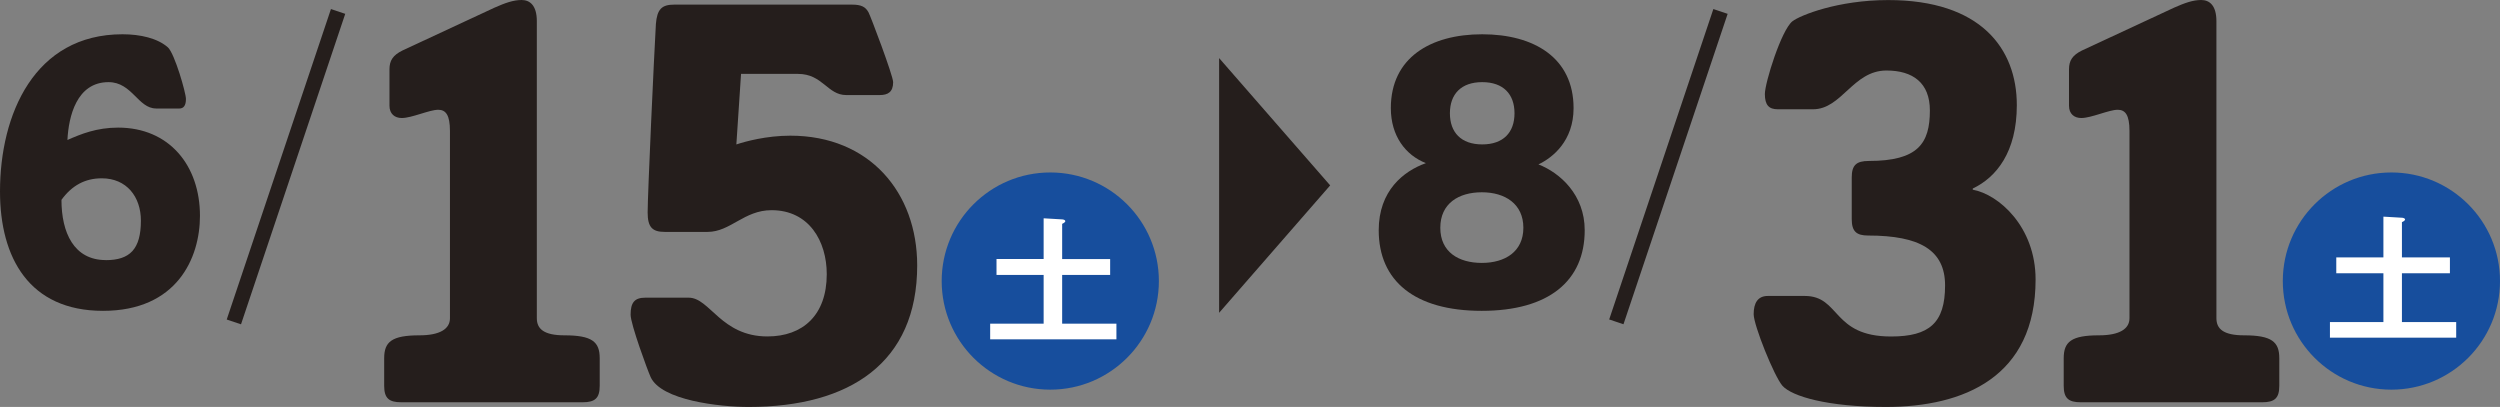
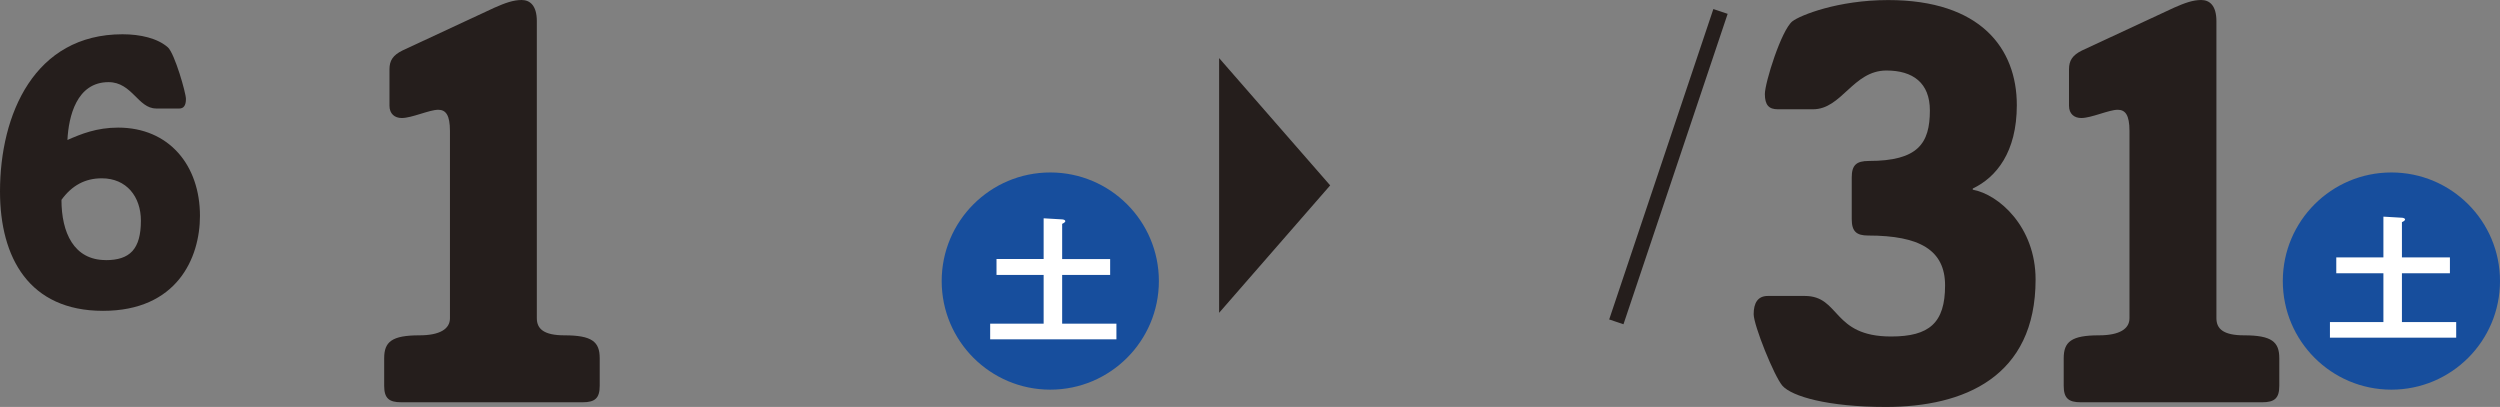
<svg xmlns="http://www.w3.org/2000/svg" id="_レイヤー_2" data-name="レイヤー 2" viewBox="0 0 406.32 66.14">
  <rect x="0" y="0" width="406.32" height="66.14" fill="#808080" stroke="none" />
  <defs>
    <style>
      .cls-1 {
        fill: none;
        stroke: #251e1c;
        stroke-miterlimit: 10;
        stroke-width: 2.45px;
      }

      .cls-2 {
        fill: #174e9d;
      }

      .cls-2, .cls-3, .cls-4 {
        stroke-width: 0px;
      }

      .cls-3 {
        fill: #251e1c;
      }

      .cls-4 {
        fill: #fff;
      }
    </style>
  </defs>
  <g id="_レイヤー_1-2" data-name="レイヤー 1">
    <g>
      <polygon class="cls-3" points="198.14 50.84 198.14 9.44 216.19 30.13 198.14 50.84" />
      <g>
        <g>
          <path class="cls-2" d="M188.35,45.68c0,9.74-7.91,17.65-17.65,17.65s-17.65-7.9-17.65-17.65,7.9-17.65,17.65-17.65c9.74,0,17.65,7.9,17.65,17.65Z" />
          <path class="cls-4" d="M180.43,42.1v2.58h-7.8v7.93h8.82v2.54h-20.52v-2.54h8.69v-7.93h-7.66v-2.58h7.66v-6.62l3.07.18c.22.02.45.13.45.27,0,.2-.31.36-.51.45v5.73h7.8Z" />
        </g>
        <g>
          <g>
            <path class="cls-3" d="M65.21,65.38c-2,0-2.77-.67-2.77-2.67v-4.49c0-2.67,1.24-3.72,5.73-3.72,3.34,0,4.96-1.05,4.96-2.77v-30.45c0-2.58-.67-3.44-1.91-3.44-1.43,0-4.29,1.34-5.92,1.34-1.14,0-2-.67-2-2v-5.92c0-1.43.57-2.29,2.1-3.05l14.98-6.97c1.72-.76,3.05-1.24,4.39-1.24s2.48.86,2.48,3.44v48.29c0,1.72,1.15,2.77,4.49,2.77,4.49,0,5.73,1.05,5.73,3.72v4.49c0,2-.76,2.67-2.77,2.67h-29.49Z" />
-             <path class="cls-3" d="M119.67,23.48c1.43-.48,4.87-1.43,8.78-1.43,12.89,0,20.62,9.26,20.62,21.09,0,15.84-10.98,23-27.39,23-4.68,0-14.22-1.05-15.94-4.87-.48-1.05-3.25-8.59-3.25-10.12,0-2.01.67-2.77,2.39-2.77h7.06c3.44,0,5.25,6.3,12.79,6.3,5.73,0,9.64-3.44,9.64-10.12,0-5.34-2.86-10.4-8.97-10.4-4.49,0-6.68,3.53-10.4,3.53h-6.97c-2,0-2.77-.76-2.77-3.15,0-2.96,1.05-25.67,1.34-30.64.19-2.39.95-3.15,2.96-3.15h28.92c1.53,0,2.19.38,2.67,1.24.29.48,4.01,10.31,4.01,11.36,0,1.62-.86,2.1-2.19,2.1h-5.44c-3.05,0-3.82-3.44-7.83-3.44h-9.26l-.76,11.45Z" />
          </g>
          <g>
            <path class="cls-3" d="M25.36,17.63c-2.92,0-3.89-4.28-7.72-4.28-5.19,0-6.49,5.58-6.68,9.4,2.21-.97,4.74-2.01,8.24-2.01,8.3,0,13.3,6.16,13.3,14.34,0,6.88-3.76,15.44-15.76,15.44S0,41.89,0,31.12C0,18.6,5.58,5.57,19.91,5.57c2.92,0,5.71.65,7.39,2.14,1.1,1.04,2.92,7.39,2.92,8.37,0,1.1-.39,1.56-1.1,1.56h-3.76ZM17.19,42.28c3.89,0,5.71-1.75,5.71-6.42,0-3.89-2.33-6.88-6.36-6.88-2.72,0-4.86,1.17-6.55,3.5,0,5.32,2.01,9.79,7.2,9.79Z" />
-             <line class="cls-1" x1="54.95" y1="1.86" x2="38.01" y2="52.32" />
          </g>
        </g>
      </g>
      <g>
        <g>
          <path class="cls-2" d="M406.32,45.68c0,9.74-7.9,17.65-17.65,17.65s-17.65-7.9-17.65-17.65,7.9-17.65,17.65-17.65c9.75,0,17.65,7.9,17.65,17.65Z" />
          <path class="cls-4" d="M398.18,41.83v2.58h-7.8v7.93h8.82v2.54h-20.52v-2.54h8.69v-7.93h-7.66v-2.58h7.66v-6.62l3.07.18c.22.02.45.13.45.27,0,.2-.31.36-.51.44v5.73h7.8Z" />
        </g>
        <g>
          <g>
            <path class="cls-3" d="M293.32,48.1c5.82,0,4.39,6.59,14.03,6.59,6.2,0,8.78-2.19,8.78-8.3,0-5.73-4.1-8.11-12.5-8.11-1.91,0-2.67-.67-2.67-2.67v-6.78c0-2,.76-2.67,2.77-2.67,8.02,0,9.93-2.86,9.93-8.21,0-4.49-2.77-6.49-7.06-6.49-5.44,0-7.25,6.3-11.93,6.3h-5.73c-1.43,0-2.1-.67-2.1-2.48s2.67-10.4,4.49-11.83c1.24-.95,7.35-3.44,15.56-3.44,14.98,0,20.9,7.83,20.9,17.08,0,7.64-3.34,11.74-7.16,13.55v.19c4.2.76,10.21,6.01,10.21,14.6,0,15.84-11.64,20.71-24.34,20.71-9.45,0-15.27-1.72-16.8-3.44-1.34-1.53-4.68-9.83-4.68-11.64s.67-2.96,2.29-2.96h6.01Z" />
            <path class="cls-3" d="M338.18,65.38c-2,0-2.77-.67-2.77-2.67v-4.49c0-2.67,1.24-3.72,5.73-3.72,3.34,0,4.96-1.05,4.96-2.77v-30.45c0-2.58-.67-3.44-1.91-3.44-1.43,0-4.29,1.34-5.92,1.34-1.15,0-2-.67-2-2v-5.92c0-1.43.57-2.29,2.1-3.05l14.99-6.97c1.72-.76,3.05-1.24,4.39-1.24s2.48.86,2.48,3.44v48.29c0,1.72,1.14,2.77,4.49,2.77,4.49,0,5.73,1.05,5.73,3.72v4.49c0,2-.76,2.67-2.77,2.67h-29.49Z" />
          </g>
          <g>
-             <path class="cls-3" d="M231.76,26.52c-3.31-1.3-5.71-4.41-5.71-8.95,0-8.17,6.42-12,14.85-12s14.85,3.83,14.85,12c0,5.32-3.37,8.04-5.71,9.15,3.5,1.36,7.52,4.93,7.52,10.7,0,8.24-5.84,13.1-16.74,13.1s-16.74-4.86-16.74-13.1c0-6.42,4.02-9.6,7.65-10.9ZM240.84,42.73c3.76,0,6.75-1.82,6.75-5.71s-2.98-5.77-6.75-5.77-6.75,1.82-6.75,5.77,2.98,5.71,6.75,5.71ZM240.9,23.47c3.44,0,5.25-1.95,5.25-5.06s-1.82-5.06-5.25-5.06-5.25,1.95-5.25,5.06,1.82,5.06,5.25,5.06Z" />
            <line class="cls-1" x1="279.63" y1="1.86" x2="262.7" y2="52.31" />
          </g>
        </g>
      </g>
    </g>
  </g>
</svg>